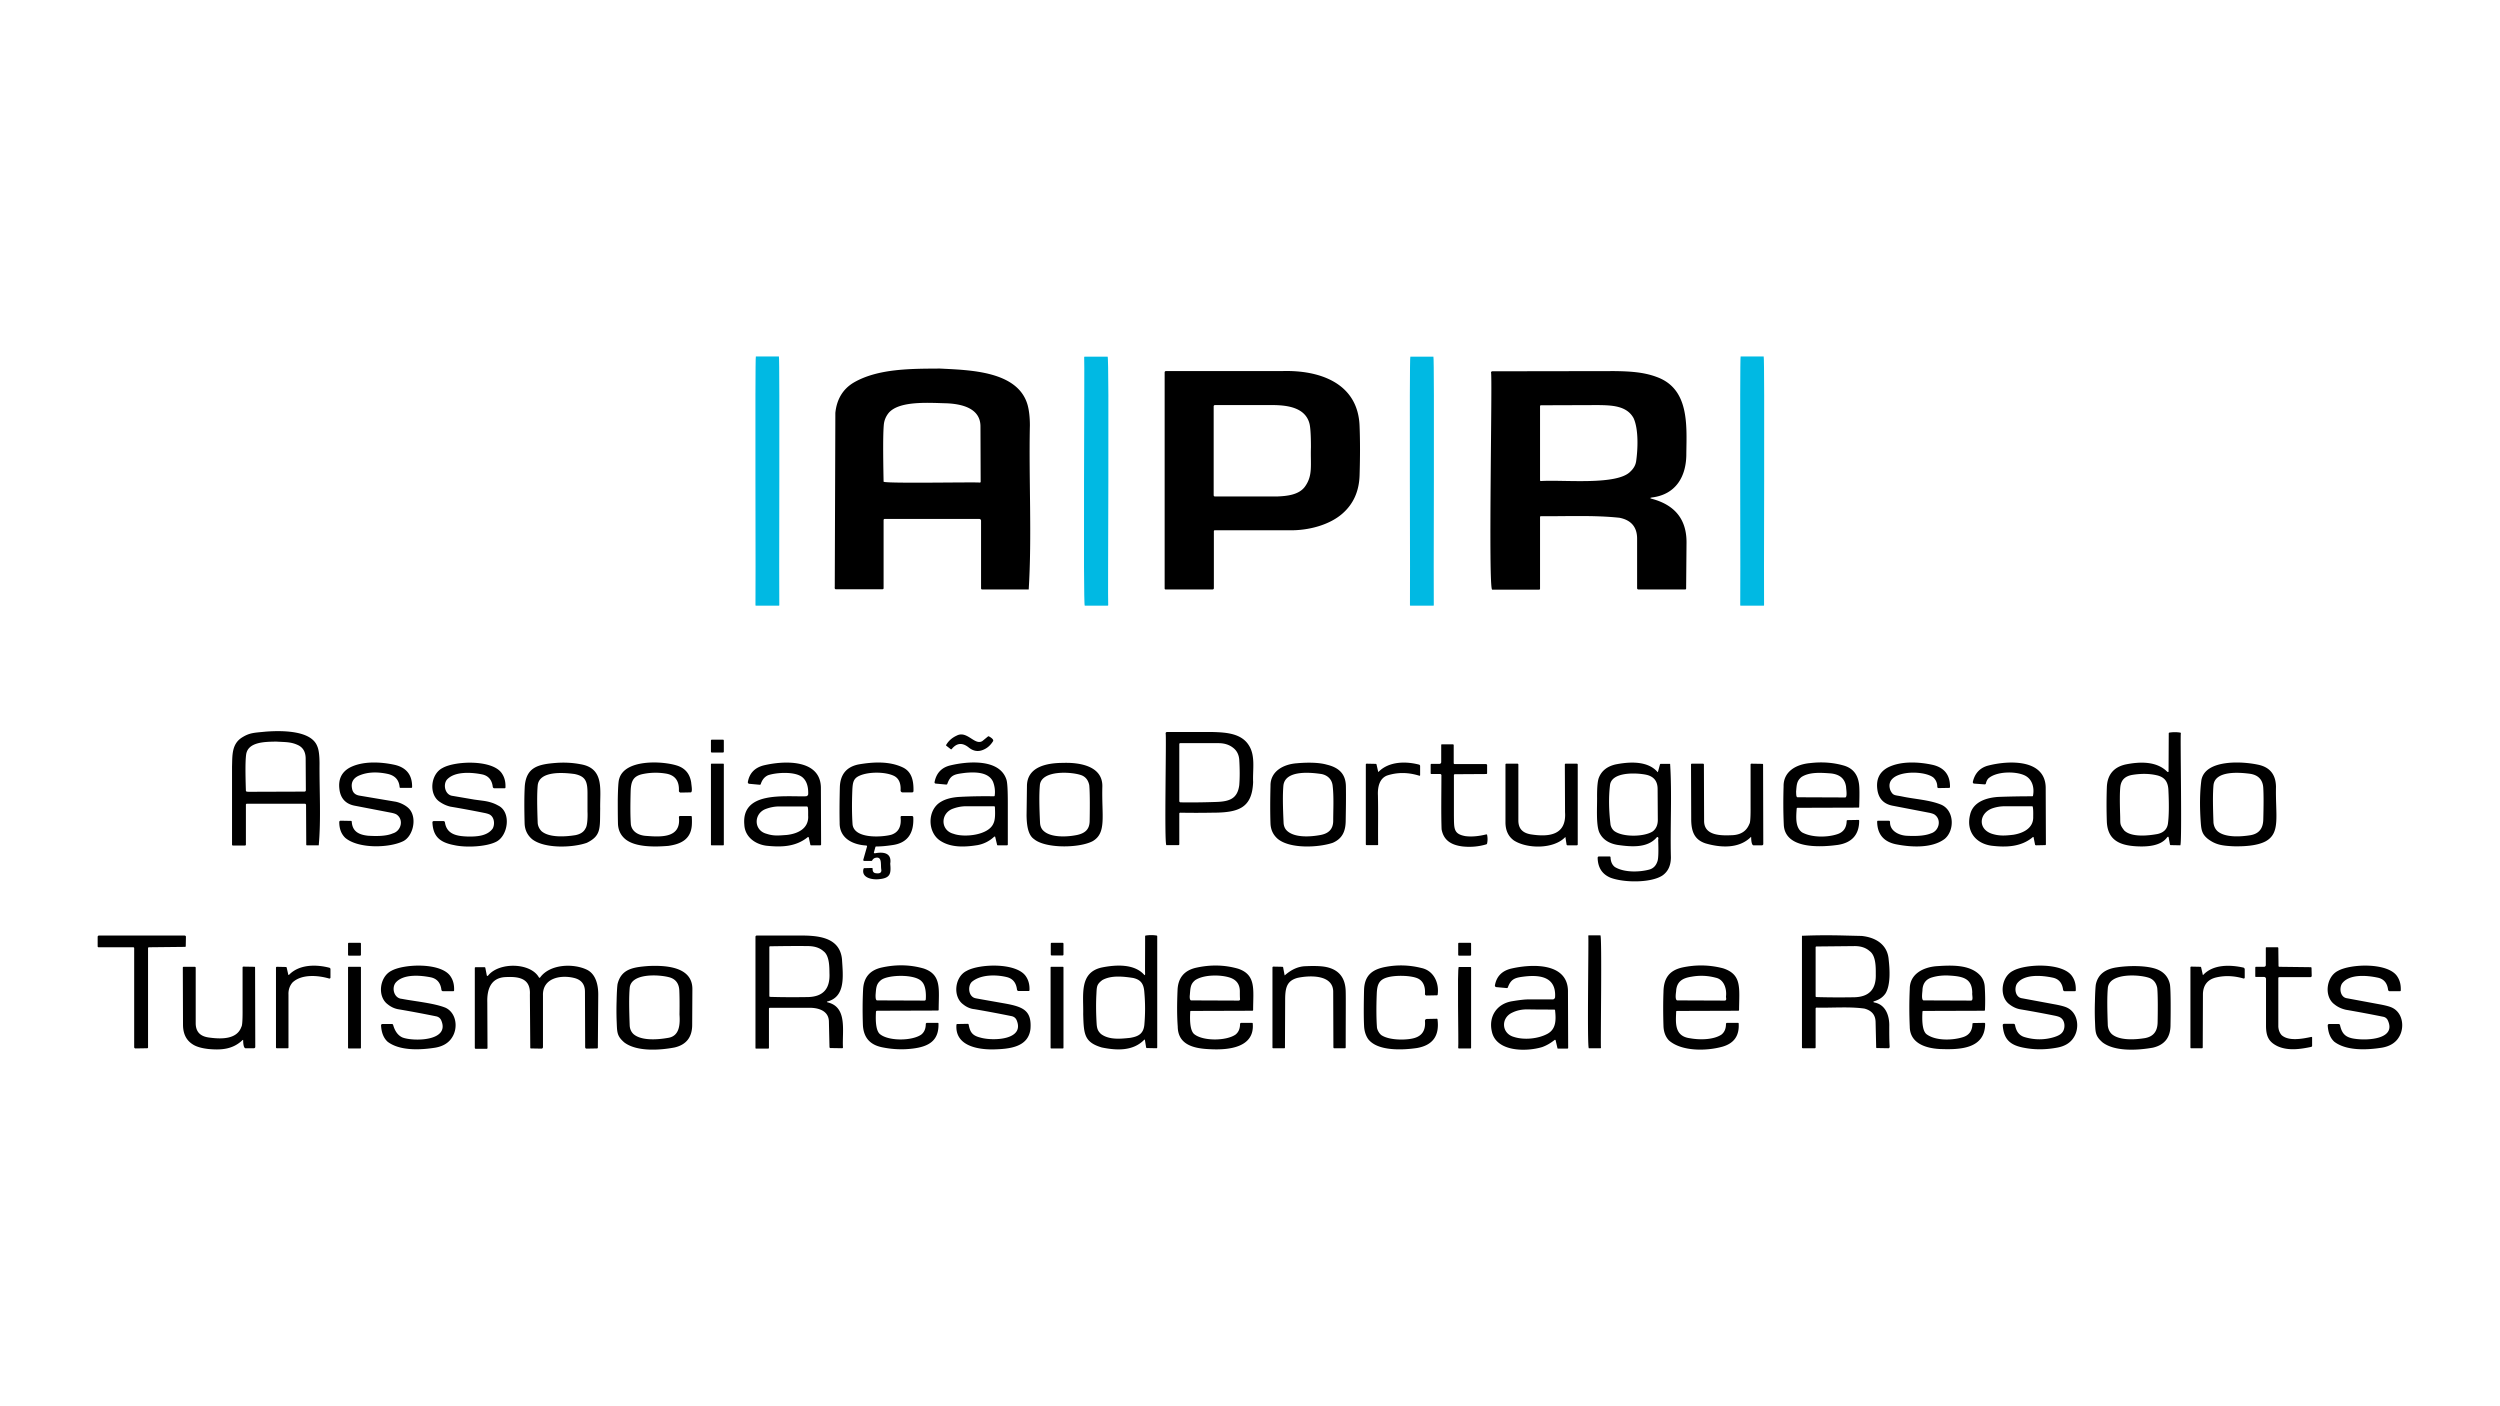
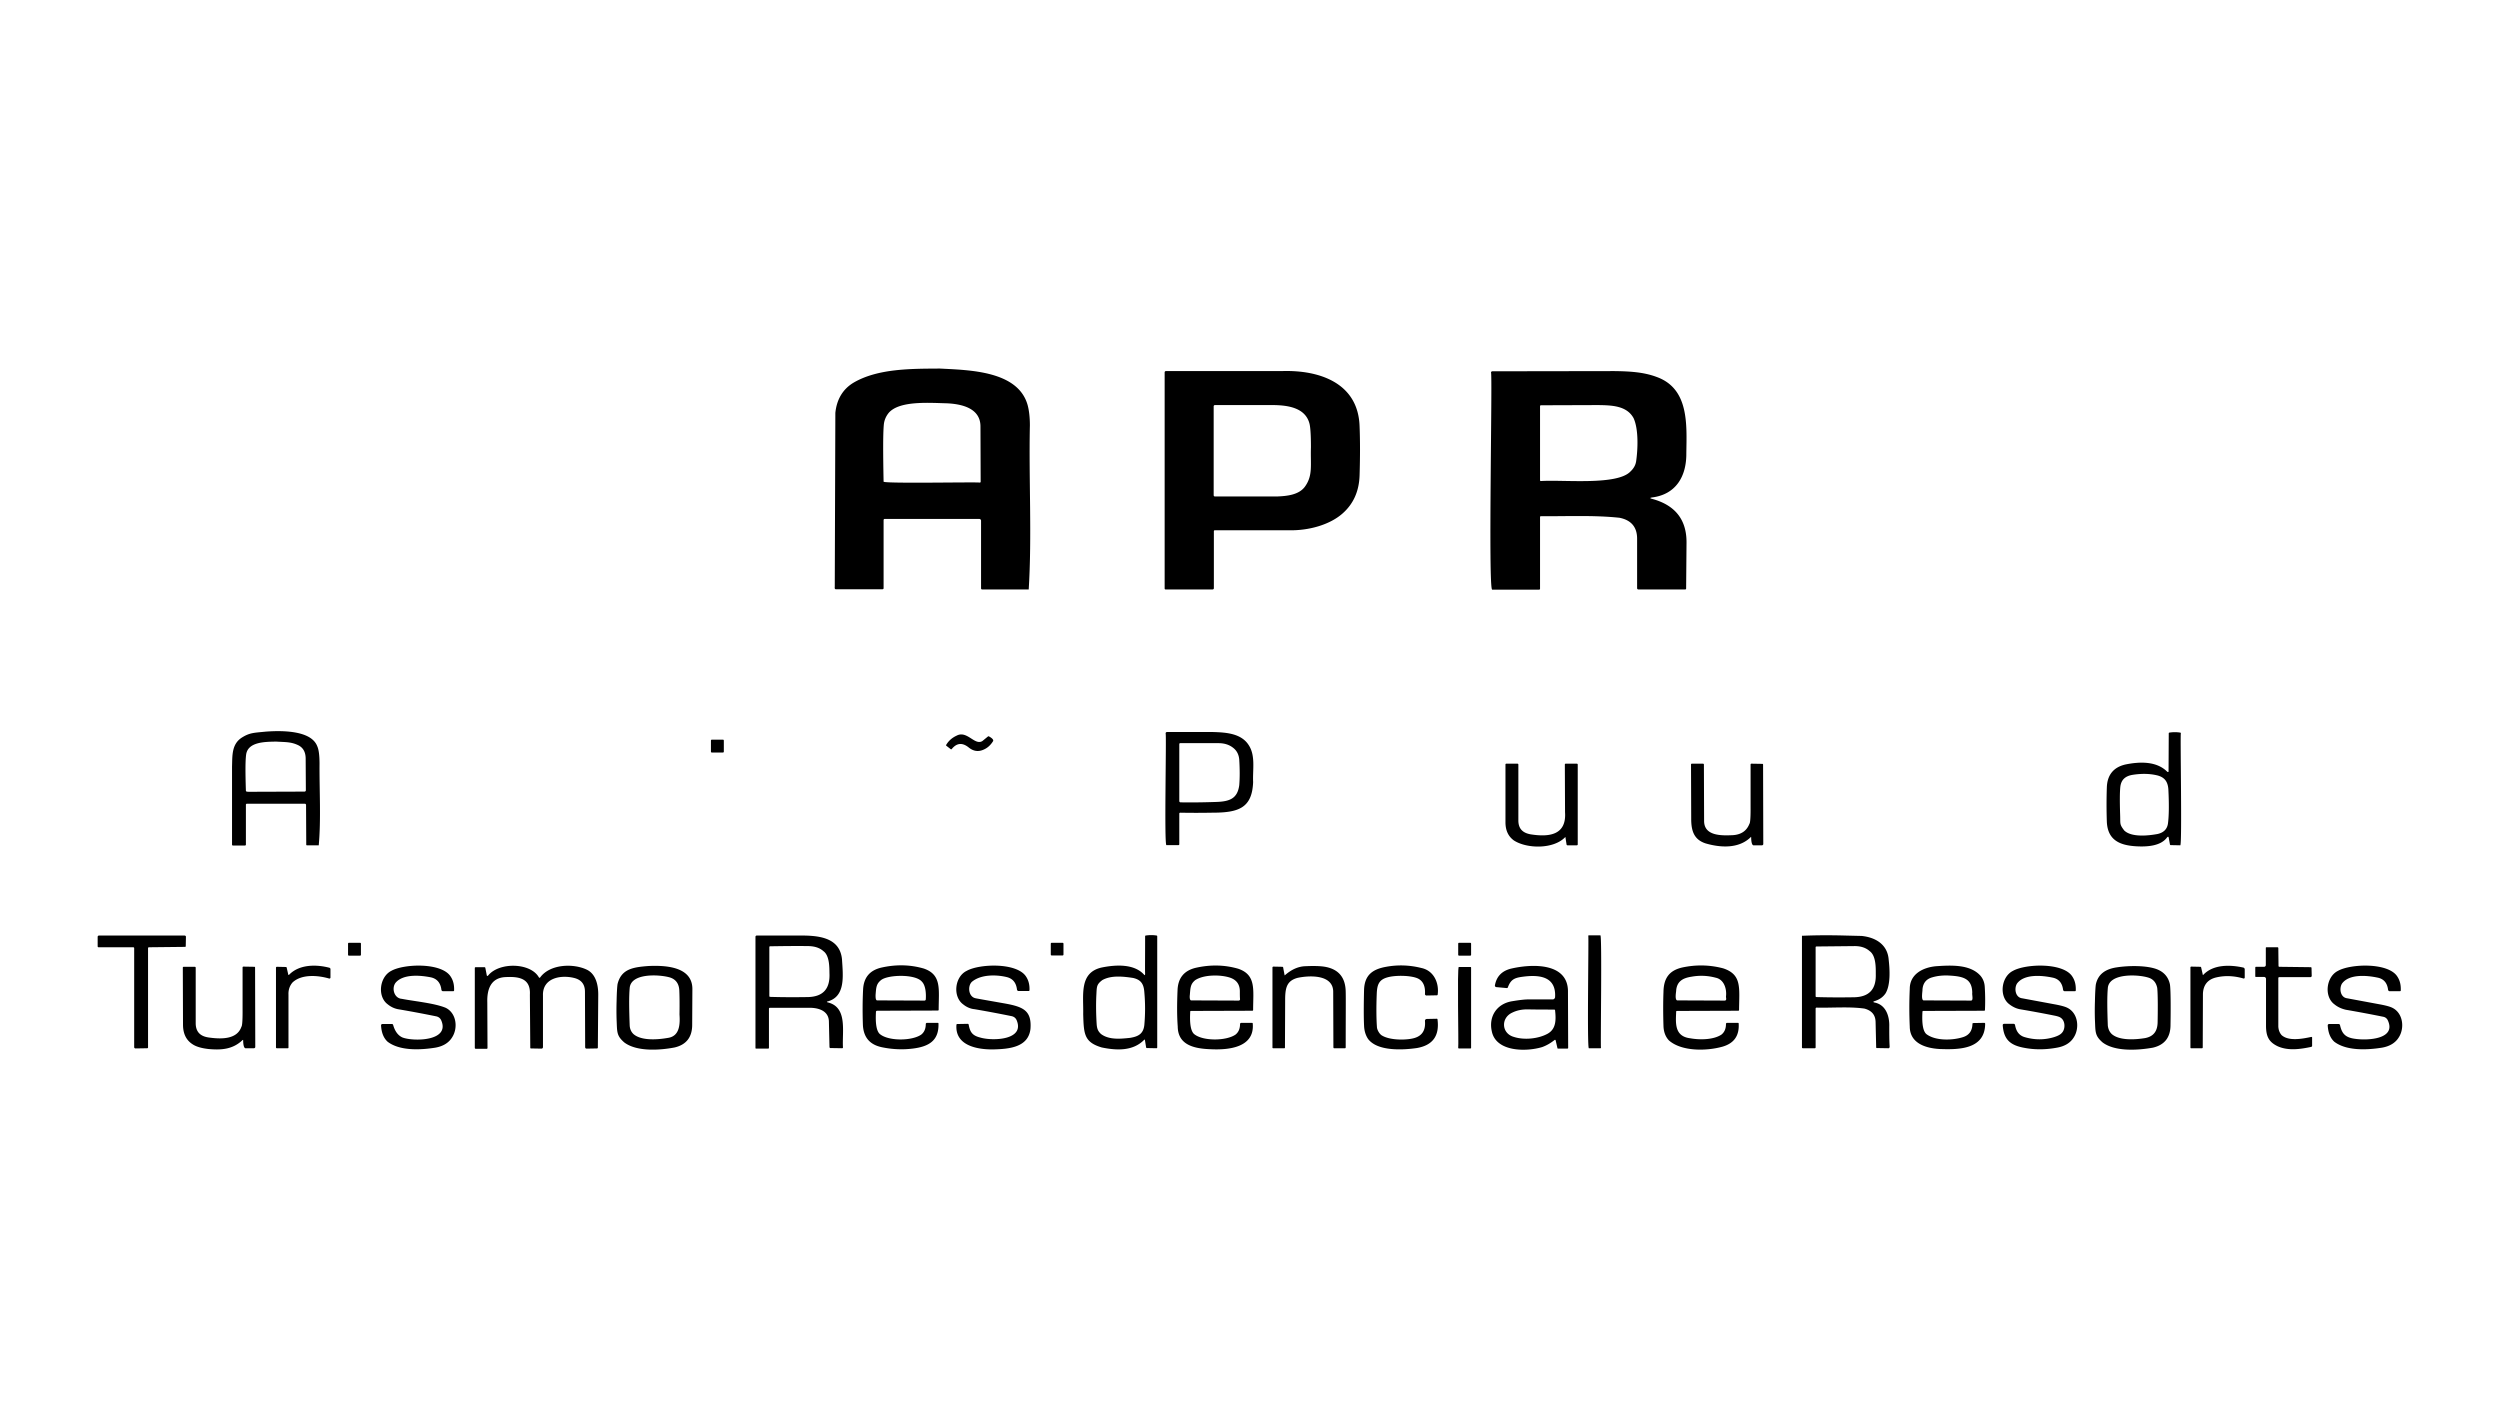
<svg xmlns="http://www.w3.org/2000/svg" xmlns:xlink="http://www.w3.org/1999/xlink" width="1280" height="720" viewBox="0 0 1280 720">
-   <path fill="#00b9e3" d="M399 309.9c0 .1-.1.2-.2.2H387c-.1 0-.2-.1-.2-.2.2-.2-.3-127.4.2-127.4h11.8c.5.1 0 127.2.2 127.4zm168.4-.1c0 .2-.1.3-.3.3h-11.7c-.9.1 0-126.9-.3-127.2 0-.2.1-.3.3-.3h11.7c.9-.1 0 126.9.3 127.2zm166.7.1c0 .1-.1.2-.2.2h-11.8c-.1 0-.2-.1-.2-.2.2-.2-.4-127.4.2-127.3h11.8c.6-.1 0 127.1.2 127.3zm169.1 0c0 .1-.1.2-.2.2h-11.8c-.1 0-.2-.1-.2-.2.2-.2-.3-127.4.2-127.4H903c.6.1 0 127.2.2 127.4z" />
  <path d="M481.2 188.7c15.1.8 40.2 1.1 45 18.9.7 2.7 1.1 6.1 1.1 10.2-.6 27.5 1.1 56.6-.6 84h-23.9c-.3 0-.5-.3-.5-.6v-34.6c0-.5-.4-.9-.9-.9h-48.5c-.3 0-.5.3-.5.6v34.9c0 .3-.3.5-.6.5h-23.9c-.7-.1-.5-.9-.5-1.4l.3-88.9c.7-6.9 3.8-12.1 9.2-15.4 12.5-7.4 29.8-7.2 44.3-7.3zm-26.1 22.6c-1.5 1.8-2.4 3.9-2.6 6.3-.4 4.5-.4 14.1-.1 29 0 1.1 48.8.1 49.2.5a.47.47 0 0 0 .5-.5l-.1-28.1c.1-9.3-9.1-11.6-17-12-8.9-.2-24.3-1.5-29.9 4.8zM621.5 272v29.2a.65.65 0 0 1-.6.6h-24.1a.47.47 0 0 1-.5-.5V190.6a.65.65 0 0 1 .6-.6h59.2c19.3-.7 39.2 6 40 28.1.3 7.4.3 15.9 0 25.5-.3 7.9-3.1 14.3-8.6 19.2-6.7 6-17.5 8.8-26.8 8.7h-38.8c-.2 0-.4.2-.4.5zm46.6-22.8c4.2-5.8 2.8-11.1 3.1-20.2 0-6.5-.3-10.6-.8-12.3-2.2-8-11.1-9.2-18.3-9.3H622a.65.65 0 0 0-.6.6v45.6a.65.65 0 0 0 .6.6h31.8c5.1-.2 11.2-.8 14.3-5zm177.7 5.5c-1.1.2-1.1.4 0 .7 11.9 3.2 17.8 10.7 17.7 22.5l-.2 23.4a.47.47 0 0 1-.5.5h-24a.65.65 0 0 1-.6-.6v-25.4c0-5.9-3-9.5-9-10.7-13-1.4-27.3-.7-40.3-.8-.2 0-.4.2-.4.4v36.7a.47.47 0 0 1-.5.5h-24c-2.1-.1.2-110.3-.6-111.1a.68.68 0 0 1 .7-.7l62.4-.1c7.3.1 14.8.4 21.7 3 16.7 6 15.4 24.5 15.2 39.1.1 11.9-5.4 21.1-17.6 22.6zm-11-13.3c1.7-1.6 2.6-3.3 2.9-5.2.9-6.2 1.3-16.4-1.3-22.1-3.5-6.4-11.1-6.6-18.2-6.7l-29.2.1a.47.47 0 0 0-.5.5v37.9c0 .2.2.4.4.4 11.2-.8 39 2.4 45.9-4.9zM156.7 412.1a.65.65 0 0 0-.6-.6h-29.7c-.2 0-.5.2-.5.5v20.4a.47.47 0 0 1-.5.5h-6.2c-.2 0-.4-.2-.4-.5v-39.9c.2-5.5-.3-11.5 5.1-14.9 4-2.5 6.2-2.4 12.1-3 7.9-.6 23.2-.8 26.4 7.4.8 1.7 1.2 4.7 1.2 9.1-.1 13.8.8 28.3-.4 41.7h-6.1c-.2 0-.3-.2-.3-.4l-.1-20.3zm-29.5-6.7 28.7-.1a.68.68 0 0 0 .7-.7l-.1-16.5c-.1-3-1.2-5.1-3.5-6.4-3.8-1.9-6.5-1.7-11.6-2-5.8.1-14.6.1-15.4 6.8-.4 3.1-.4 9.2-.1 18.4.2.6.9.4 1.3.5zm512.2-23.8c3.5 5.4 1.9 12.6 2.2 18.8-.5 13.6-7.8 15.7-21.1 15.7a437.4 437.4 0 0 1-16.2 0 .47.47 0 0 0-.5.5v15.7c0 .2-.2.4-.4.4h-6.2c-1.2-.1.1-56.7-.4-57.2a.68.68 0 0 1 .7-.7h23.7c6.6.2 14.4.7 18.2 6.8zm-8 1.3c-2-1.6-4.5-2.4-7.5-2.4h-19.6a.47.47 0 0 0-.5.5v29.2a.65.65 0 0 0 .6.6c6.2.1 12.3 0 18.2-.2 7.1-.2 11-1.8 11.9-8.6.3-3.7.3-8 0-13-.2-2.7-1.3-4.7-3.1-6.1zm478.9 12 .1-19.4c0-.2.1-.4.3-.4 1.9-.3 3.8-.3 5.6 0 .2 0 .3.2.3.4-.4.4.7 57.3-.3 57.3l-4.9-.1c-.2 0-.4-.2-.4-.4l-.6-3.3c-.1-.7-.4-.8-.9-.2-3.3 4.5-10.5 4.8-15.8 4.5-8.6-.5-14.6-3.3-15-12.6-.2-5.8-.2-11.7 0-17.5.2-6.4 3.4-10.4 9.6-11.8 7.4-1.5 15.9-1.7 21.3 3.7.5.3.7.2.7-.2zm-22.7 30.3c3.7 3.6 12.3 2.7 17.1 1.8 3.1-.7 4.9-2.5 5.3-5.4.5-3.8.6-9.6.2-17.5-.3-4-2-6.3-6.1-7.2-3.6-.8-7.6-.9-12.1-.2-3.9.6-6 2.6-6.4 6.2-.3 2.9-.3 7.6-.1 14 .2 5.1-.4 5 2.1 8.3zm-603.1-43.4c-.1-.1-.2-.3 0-.5 1.3-2.2 3.2-3.7 5.4-4.7 5.3-2.7 9.2 5.3 13.1 2.8l2.8-2.3c.2-.1.4-.2.5-.1.7.4 2.5 1.4 2.2 2.4-1.3 2.1-2.9 3.6-5.1 4.5-2.6 1.1-5 .7-7.3-1.1-3.3-2.7-6.2-2.5-8.8.7-.2.2-.4.2-.5.1l-2.3-1.8z" />
  <use xlink:href="#a" />
-   <path d="M737.3 396.3h-4.4c-.2 0-.4-.2-.4-.3v-4.5c0-.2.2-.4.3-.4h4.2c.5 0 .9-.4.9-.9v-8.8c0-.2.2-.3.3-.3h5.7c.2 0 .4.2.4.4v9.2a.47.47 0 0 0 .5.5h15.9c.4 0 .8.3.7.7v4c0 .2-.2.4-.4.4l-16.1.1a.47.47 0 0 0-.5.5v20.6c.1 6.7-.3 9.5 5.9 10.6 3.1.4 6.7.1 10.7-.9.2 0 .4.1.4.3.3 1.4.3 2.9 0 4.3 0 .2-.2.4-.4.5-4 1.2-8 1.5-12 1.1-6-.7-9.9-3.2-10.9-8.8-.3-7.4-.1-19.1-.1-27.2.1-.8-.2-1.1-.7-1.1zM203 417c-.7-.4-1.5-.6-2.3-.8l-19.2-3.7c-4.5-.9-7.1-3.7-7.7-8.3-.7-5.2 1.1-8.9 5.3-11.2 6.5-3.4 15.7-3 23-1.4 6 1.4 9 5.2 8.9 11.4 0 .2-.2.4-.4.4H205c-.2 0-.4-.2-.4-.4-.3-3.7-2.4-6-6.3-6.8-5.3-1.1-10-.9-14 .7-3.4 1.3-4.8 3.7-4 7.1.4 2 1.8 3.1 4 3.4l17.8 3c2.7.4 6.2 2.1 7.8 4.2 3.7 4.8 1.4 13.9-3.7 16.2-7.2 3.4-22.7 3.8-29.4-1.8-2-1.9-3.1-4.6-3.1-8.1a.68.68 0 0 1 .7-.7l5.3.1c.2 0 .4.2.4.4.3 5 3.6 6.7 8.4 7.2 3.5.2 9 .4 12.6-1.2 4.3-1.2 5.8-7.1 1.9-9.7zm21.8-6.7c-5.4-4-4.2-14.1 1.8-17.1 6.5-3.7 26-4.4 30.5 3 1.3 2 1.8 4.3 1.7 7 0 .2-.2.4-.4.4h-5.3c-.4 0-.7-.3-.8-.7-.4-3.5-2.2-5.7-5.4-6.4-5.4-1.1-14-1.7-18 2.6-2.2 2.5-1.1 8 2.9 8.4l11.1 1.9 4.5.6c3 .4 5.5 1.2 7.6 2.4 7 3.3 5.2 15.8-1.2 18.7-4.9 2.4-15.1 3-21.3 1.6-7.3-1.4-10.8-4.4-11.1-11.7a.65.65 0 0 1 .6-.6h5.1c.3 0 .6.2.7.6.9 6.4 6.5 7.1 11.5 7.3 4.7.1 10.1-.2 12.9-4 1.2-2 1-5.5-1.1-7-.5-.4-1.4-.7-2.7-1a555.56 555.56 0 0 0-17.8-3.3c-2.1-.5-4-1.4-5.8-2.7zm47.7 19.4c-2.5-2.1-3.8-4.8-3.9-8.2-.2-7.9-.2-14.3.1-19.2.9-9.5 6.8-11 16.1-11.7 4.2-.3 8.4-.1 12.5.7 12.3 2.1 9.8 13.2 10 22.7-.2 9.9.7 13.8-6.8 17.5-6.9 2.5-21.5 3.2-28-1.8zm4.8-4.1c4 3.4 12.3 2.8 17.3 2 2.5-.5 4.3-1.6 5.2-3.5 1.1-1.5 1.1-7 1-8.5v-9.2c0-6.1-.8-8.9-6.6-10.1-5.9-.8-18.2-1.7-18.9 5.9-.4 4.5-.3 10.8 0 19.1.1 1.6.8 3.1 2 4.3zm42.7 3.9c-2.3-2-3.5-4.6-3.6-7.8-.1-4.1-.1-8.1-.1-12.2.1-5.9.3-9.4.7-10.6 2.7-10.3 22-9.3 29.4-7 4.3 1.3 6.8 4.2 7.5 8.8.1 1.4.8 4.8-.2 5l-5.2.1c-.5 0-1-.5-.9-1 .2-5-2-7.9-6.5-8.7-4.2-.7-8.3-.6-12.4.3-4.5 1.1-5.6 3.6-5.8 8.5-.2 7.3-.2 13 .1 17.2.5 3.6 3.8 5.7 8.1 5.9 7.7.6 17.7 1 16.5-9.6 0-.3.2-.6.6-.6h5.6c.2 0 .4.2.4.4.1 1.7.1 3.2 0 4.5-.6 7-5.5 9.5-12.1 10.4-6.2.5-16.9.9-22.1-3.6zm93.6-.9c-6.3 5.1-13.8 5.2-21.3 4.4-5.8-.8-10.9-4.6-11.2-10.7-1.6-17.3 20.4-14.3 31.4-14.6.7 0 1.3-.5 1.3-1.2.1-3.8-.8-6.6-2.8-8.4-3.7-3.3-13.5-2.6-17.7-1.2-1.8.8-3.1 2.3-3.8 4.6a.55.55 0 0 1-.5.3l-5.4-.5c-.4 0-.8-.5-.7-.9.8-4.5 3.5-7.3 8-8.5 10.8-2.6 29.7-3.3 29.4 12l.1 28.5c0 .2-.2.4-.4.4h-4.7c-.2 0-.4-.1-.4-.3l-.8-3.7c-.2-.3-.4-.3-.5-.2zm-21.1-1.7c3.6 1.2 6.1.9 10.3.6 5.6-.6 11.1-3.2 11-9.4-.1-.7.1-3.4-.2-4.7 0-.3-.3-.5-.6-.5h-14c-2.5 0-4.9.5-7.2 1.4-6 2.5-5.9 10.9.7 12.6zm55.4 10c5.1-1 8.7.2 7.9 5.3.4 4.8.3 7.3-5.4 7.9-3.5.5-9.5-.5-8.3-5.2.1-.2.2-.4.4-.4l3.9-.1c.2 0 .4.2.4.4-.1 1.4.5 2.2 1.7 2.3 2.1.3 3-.4 2.7-2-.4-2.6.6-7-3.3-5.8-.5.2-1 .6-1.3 1.2a.55.55 0 0 1-.5.3h-3.6c-.3 0-.6-.3-.5-.6l1.9-6.7c.1-.3-.1-.6-.4-.6-6.9-.4-13.7-3.7-13.6-11.6-.1-4.3-.1-10.3.1-18.2.2-6.5 3.3-10.4 9.5-11.7 7.5-1.3 15.9-1.8 22.9 1.6 4.6 2.3 5.4 7.1 5.3 12a.68.68 0 0 1-.7.7h-4.9c-.6 0-1-.5-1-1 .2-3.5-.8-6-3.1-7.3-4.3-2.3-13.2-2.4-18-.2-3.1 1.4-3.4 3.5-3.6 7.2-.3 7.4-.2 13.2.1 17.5.6 7.7 14.9 6.8 19.8 5.5 3.7-1.2 5.3-4.2 4.8-9 0-.3.2-.6.5-.6h5.3a.68.68 0 0 1 .7.7c.4 8.4-3.2 13.2-10.8 14.2-3.3.5-6 .7-8.1.7-.2 0-.5.1-.5.3l-.8 2.9c.1.1.3.3.5.3zm61.7-8.2c-.1-.5-.3-.5-.7-.2a16.77 16.77 0 0 1-8.4 4.2c-6.2 1-13.2 1.4-18.7-2-7.1-4.2-7.2-16.1 0-20.2 2.5-1.5 5.8-2.3 9.7-2.5 5.7-.3 11.5-.4 17.4-.3.2 0 .4-.2.4-.4a14.27 14.27 0 0 0-.9-7.1c-2.3-4.9-8.9-5-14.2-4.5-5.4.7-7.5.9-9.2 5.7a.55.55 0 0 1-.5.3l-5.4-.5c-.4 0-.7-.4-.6-.8.9-4.5 3.5-7.4 8-8.5 9.1-2.2 25.4-3.5 28.8 7.3.5 1.5.7 5.6.7 12.2v21c0 .2-.2.4-.4.4h-4.7c-.2 0-.4-.1-.4-.3l-.9-3.8zm-21.4-1.8c5.4 2 17.8.8 20.4-5.2 1.1-2.2.9-5.6.8-8.4a.47.47 0 0 0-.5-.5h-14.2c-2.5 0-4.9.5-7.2 1.4-6.1 2.6-5.9 11 .7 12.7zm41.2 2.7c-3.5-2.4-3.7-8.5-3.8-12l.2-15.2c.1-9.8 10.1-11.8 18.5-11.8 8.5-.3 20.4 1.6 20.1 12.2-.4 15 2.3 23.7-5 27.9-6.9 3.6-24.2 3.8-30-1.1zm4.9-4.2c3.7 3.5 11.9 3.2 17.2 2.1 4.1-.9 6.3-2.9 6.4-7 .1-5 .2-14.3-.2-18.5-.5-2.4-1.7-4.1-3.8-5-4.8-1.9-21-3-21.5 5.2-.4 4.5-.3 10.8.1 19.1.1 1.7.7 3.1 1.8 4.1zm119.9 4.1c-2.3-2-3.5-4.5-3.7-7.6-.2-5.4-.2-11.9 0-19.6-.1-7.4 6.6-11 13.4-11.5 4.3-.4 10.9-.6 15.4.7 6.3 1.5 9.7 4.8 9.8 11.1.1 5.8 0 11.6-.1 17.4 0 5.7-1.8 9.4-6.6 11.5-6.9 2.4-21.8 3.3-28.2-2zm4.8-4.1c3.9 3.6 11.9 3.1 17.2 2.1 4.1-.8 6.3-3 6.4-7 0-5.9.4-12.6-.3-18.3-.4-3.3-2.7-5.3-5.7-5.9-5.4-.8-18.6-2.2-19.5 5.9-.4 4.5-.3 10.8.1 19.1.1 1.7.7 3.1 1.8 4.1zm46.9-30.3c5.3-5.3 13.9-5.4 20.7-3.6.3.1.5.4.5.7v4.7c0 .1-.1.3-.3.3-5.7-1.8-11.3-1.9-16.7-.1-3.7 1.5-4.8 5.6-4.6 10.1.2 9.1 0 16.3.1 25.2 0 .2-.2.3-.3.3h-5.6c-.2 0-.4-.2-.4-.4v-40.9c0-.2.2-.4.4-.4l4.7.1c.2 0 .4.2.4.4l.8 3.5c.1.3.2.3.3.1zm142.3 33.7c-4.8 5.5-13 4.8-20 3.8-4.7-.8-7.8-3-9.4-6.5-1.7-4.1-1-13.1-1.1-18.4 0-4.9.3-8.1 1-9.7 1.4-3.4 4.2-5.6 8.4-6.6 7-1.4 16.4-2 21.5 3.8.2.2.3.2.3-.1l1-3.7c.1-.2.2-.3.4-.3h4.8c1 15.6 0 32.2.4 47.8 0 4.3-1.5 7.4-4.4 9.4-5.9 3.8-19.6 3.7-26.5 1.1-4.3-1.8-6.5-5.2-6.6-10.2a.68.68 0 0 1 .7-.7h5.4a.47.47 0 0 1 .5.5c.1 2.2.8 3.8 2.2 4.9 4.7 2.9 12.6 2.7 17.7 1.3 2.1-.6 3.5-2.1 4.2-4.5.4-1.4.5-4.9.3-10.5 0-.1 0-.4.1-.9s-.6-1.1-.9-.5zm-21.8-3.4c4.4 3.4 15.7 3.1 19.9.2 1.6-1.3 2.5-3.2 2.5-5.8l-.1-15.8c0-4-1.9-6.4-5.7-7.3-5.1-1.1-18.1-1.7-18.7 5.5-.7 5.9-.6 12.6.3 20.1.3 1.3.9 2.3 1.8 3.1zm93.5-11.4c-.3 4.3-.8 9.7 2.8 12.2 5 2.7 12.9 2.6 18 .9 3.1-1 4.7-3.2 4.8-6.8 0-.2.2-.4.4-.4l5.7-.1c.2 0 .3.2.3.4 0 7.1-3.7 11.3-11 12.4-9.5 1.3-27.1 2-27.6-10.4-.3-6.5-.3-13.1-.1-19.6-.1-7.8 6.7-11.3 13.6-11.9 6-.7 11.7-.3 17 1.2 4.7 1.3 7.3 4.4 8 9.4.3 2 .3 6 .1 11.9 0 .2-.2.3-.3.3l-31.3.1c-.2 0-.4.2-.4.4zm.4-5.8 24.4.1c1.3 0 .5-4.4.5-5.4-.6-4.4-3.4-6.4-7.7-6.9-5.3-.4-11-.8-15.1 1.8-2.5 2-2.5 4-2.8 7.6.1.7-.1 2.7.7 2.8zm70.1 8.8c-.7-.4-1.5-.6-2.3-.8l-19.2-3.7c-4.5-.9-7.1-3.7-7.7-8.3-.7-5.2 1.1-8.9 5.3-11.2 6.5-3.4 15.7-3 23-1.4 6 1.4 9 5.2 8.9 11.4 0 .2-.2.4-.4.4l-5.5.1a.65.65 0 0 1-.6-.6c0-2-.7-3.5-1.9-4.7-5-4.3-26-4-22.1 6.5 1.4 2.8 2.1 2.3 6 3.1 6.5 1.4 13.9 1.7 20 4.2 6.7 2.9 7 13.1 1.8 17.5-6.6 5-17.5 4.3-25.3 2.7-6.1-1.4-9.2-5.2-9.3-11.5a.47.47 0 0 1 .5-.5h5.5a.65.65 0 0 1 .6.6c-.2 4.5 4.3 6.8 8.3 7.1 3.5.2 9 .3 12.6-1.2 4.2-1.2 5.7-7.1 1.8-9.7zm46-20.1c-4.7-2.1-14.3-2-18.4 1.7-.6.7-1 1.5-1.2 2.5-.1.3-.4.6-.7.5l-5.4-.4c-.4 0-.7-.5-.6-.9 1-4.3 3.5-7 7.4-8.2 10.8-2.9 30.2-3.7 29.9 11.8l.1 28.4c0 .2-.2.4-.3.4l-4.7.1c-.3 0-.6-.2-.6-.6l-.7-3.5c0-.2-.3-.2-.4-.1-6 5.1-13.8 5.3-21.2 4.4-8.3-1.2-13-7.6-10.9-15.9 1.5-6.6 8.5-8.8 14.9-9.1a476.28 476.28 0 0 1 16.9-.3c.2 0 .4-.1.4-.3.8-4.2-.4-8.7-4.5-10.5zm-16.8 29.9c3.8 1.3 7 1.1 11.2.6 5.1-.8 10.4-3.4 10.2-9.2 0-.7.1-3.6-.2-5 0-.2-.2-.4-.4-.4h-13.8c-2.4 0-4.6.4-6.6 1.1-6.7 2.5-7.4 10.4-.4 12.9zm110.8 2.7c-2.8-2.3-3.3-4.2-3.6-8.2-.6-8.4-.5-15.6.3-21.8 1.9-10.9 21.5-9.8 29.8-7.8 5.5 1.4 8.3 5.1 8.4 11.1-.3 15 2.4 23.6-5.2 27.9-4.6 2.5-11.7 2.7-16.6 2.6-5.7-.3-9-.7-13.1-3.8zm5-3.9c4 3.4 12.1 2.8 17 2 4.2-.8 6.3-3.4 6.4-8 .2-7.4.2-12.8 0-16.1-.2-4.1-2.4-6.6-6.6-7.3-5.9-.8-18.2-1.7-18.9 5.9-.4 4.5-.3 10.9 0 19.1.2 1.7.8 3.2 2.1 4.4z" />
  <use xlink:href="#b" />
  <path d="M801.4 428.6c-6 6.3-19.7 6-26.3 1.7-2.9-2.1-4.3-5.2-4.3-9.3v-29.6c0-.2.2-.4.4-.4h5.7a.47.47 0 0 1 .5.5v28.8c.1 4.1 2.3 6.2 6.4 6.9 9 1.4 18.3.6 17.5-11.3l-.1-24.5c0-.2.2-.4.4-.4h5.7a.47.47 0 0 1 .5.5v40.8a.47.47 0 0 1-.5.5h-4.7a.55.55 0 0 1-.5-.3l-.6-3.8c.1-.2 0-.2-.1-.1zm95 0c-6.2 6.1-15.7 5.4-23.2 3.2-5.7-1.9-7.2-6.1-7.3-12l-.1-28.4c0-.2.2-.4.4-.4h5.7a.47.47 0 0 1 .5.5l.1 28.8c0 7.7 8.7 7.6 14.8 7.3 4.2-.3 7-2.2 8.4-5.8.7-.7.6-8.1.6-9.1v-21.3c0-.2.2-.4.4-.4l5.7.1c.2 0 .3.2.3.4l.1 40.6a.68.68 0 0 1-.7.7h-4.4c-1-.3-1.1-3.1-1.1-4.1 0-.2-.1-.3-.2-.1zM76.3 485a.47.47 0 0 0-.5.5v50.8c0 .2-.2.4-.4.4l-6 .1a.68.68 0 0 1-.7-.7v-50.6a.47.47 0 0 0-.5-.5H50.5a.47.47 0 0 1-.5-.5v-4.8a.68.68 0 0 1 .7-.7h43.8c.4 0 .7.3.7.6l-.1 4.9c0 .2-.2.3-.4.3l-18.4.2zm347.4 28.2c10.4 2.4 7.4 14.9 7.9 23.1 0 .2-.2.4-.4.4l-6.1-.1c-.2 0-.3-.2-.4-.4l-.3-13c0-5.7-5.4-7.4-10.7-7.2h-19.5a.47.47 0 0 0-.5.5v20c0 .2-.2.4-.4.4h-6.2c-.2 0-.3-.2-.3-.4v-56.9a.65.65 0 0 1 .6-.6h21.2c9.7-.1 21.3.5 22.5 12.1.5 8.4 2 19.3-7.6 21.7-.2 0-.1.3.2.4zm-2.1-26.2c-1.9-1.7-4.4-2.5-7.5-2.6-6.6-.1-13.2 0-19.8.1-.2 0-.4.2-.4.3V510c0 .2.2.4.4.4 6.5.2 13 .2 19.4.1 7.6-.2 11.2-4.1 11-11.7-.1-3 .2-9.4-3.1-11.8zM586 499.3c.2-.1.3-.3.3-.7-.1-2.3 0-8.7 0-19.2 0-.2.1-.4.3-.4 1.9-.3 3.8-.3 5.6 0 .2 0 .3.2.3.4v56.9c0 .2-.2.4-.4.4l-4.9-.1c-.2 0-.4-.2-.4-.4l-.6-3.7c0-.3-.2-.3-.4-.1-5.7 5.8-14 5.5-21.7 3.9-9.1-2.7-9.2-7-9.5-17 .2-10-2.1-21.2 9.3-23.9 7.3-1.5 17-2.1 22.1 3.9zm-22.3 30.1c4.1 3.1 10 2.5 14.8 2 4.5-.7 6.9-2.2 7.4-6.6.5-5.6.5-11.2 0-16.8-.3-4.3-1.8-6.4-5.8-7.3-5.3-.8-11.2-1.4-15.7 1.1-3.2 2.4-2.8 3.5-3.1 8.3-.2 4.8-.1 9.6.2 14.4.2 2.3.7 3.5 2.2 4.9zm256 7c0 .2-.1.3-.3.3h-5.9c-1 .1 0-57.2-.3-57.5 0-.2.1-.3.3-.3h5.9c.9-.1 0 57.2.3 57.5zm140.1-23.1c5.6 1.1 7.7 6.7 7.5 12.4 0 3.5 0 6.9.2 10.2 0 .5-.3.9-.8.8l-5.8-.1c-.2 0-.3-.2-.3-.4l-.3-13c-.1-3.6-2-5.8-5.7-6.8-7.7-1.1-16.6-.3-24.5-.5a.47.47 0 0 0-.5.5v19.9c0 .2-.2.4-.4.4H923c-.5-.1-.3-.4-.4-.4v-56.9c0-.3.3-.4.6-.3 7.2-.3 14.2-.3 21.6-.1l8.3.2c7.1.7 13.3 4.3 13.9 12.1.6 5.3 1 13-1.6 17.3-1.3 1.9-3.1 3.2-5.7 4-.8.3-.7.5.1.7zm-2.5-26.3c-1.9-1.7-4.4-2.6-7.7-2.6l-19.6.2c-.2 0-.4.2-.4.3v25.2c0 .2.2.4.4.4 6.5.2 13 .2 19.4.1 7.6-.2 11.2-4.1 11-11.7 0-3.2.2-9.5-3.1-11.9z" />
  <use xlink:href="#a" x="-185.8" y="104" />
  <path d="M544.5 488.8c0 .2-.2.4-.4.4h-5.7c-.2 0-.4-.2-.4-.4v-5.7c0-.2.2-.4.4-.4h5.7c.2 0 .4.2.4.4v5.7z" />
  <use xlink:href="#a" x="382.6" y="104" />
  <path d="M1168.2 530c3.6 3.2 10.5 1.9 15.2.9.2 0 .3.1.4.2v4.4c0 .2-.2.4-.4.5-5.7 1.2-11.8 2.1-17.2-.3-4.6-2.2-6-5.1-6-10.6v-23.9c0-.5-.4-1-1-1h-4.2c-.2 0-.3-.2-.3-.3v-4.5c0-.2.2-.4.3-.4h4.2c.5 0 .9-.4.9-.9v-8.8c0-.2.2-.3.3-.3h5.7c.2 0 .4.2.4.4l.1 9.2c0 .2.2.4.4.4l16.1.2c.2 0 .4.2.4.3l.1 4.1a.68.68 0 0 1-.7.7H1167a.47.47 0 0 0-.5.5v24.8c.1 1.8.7 3.3 1.7 4.4zM148 499.1c5.2-5.4 13.9-5.4 20.7-3.6.3.1.5.4.5.7v4.3c0 .4-.4.6-.7.5-5.9-1.7-14.1-2.3-18.7 2-1.4 1.6-2.2 3.7-2.1 6.2v27.2c0 .2-.2.3-.3.3h-5.7c-.2 0-.4-.2-.4-.4v-40.8a.47.47 0 0 1 .5-.5l4.6.1c.2 0 .4.2.4.4l.8 3.5c.1.2.2.3.4.1zm50.5 15.1c-5.4-4-4.2-14 1.8-17.1 6.5-3.7 26-4.4 30.5 3 1.3 2 1.8 4.3 1.7 7 0 .2-.2.4-.4.4h-5.3c-.4 0-.7-.3-.8-.7-.4-3.5-2.2-5.7-5.4-6.4-5.5-1.1-14.1-1.8-18 2.7-2.2 2.7-.9 8 3.1 8.3 6.7 1.3 16.7 2.2 22.5 4.6 5.5 2.7 6.4 10.3 3.3 15.1-1.7 2.8-4.6 4.6-8.6 5.3-8.1 1.3-18.3 1.6-24.4-3-2.1-1.9-3.2-4.7-3.4-8.4a.68.68 0 0 1 .7-.7h4.9c.3 0 .5.2.6.5.9 3.2 2.5 5.4 4.8 6.4 5.5 2.1 24.5 2 19.8-8.8-.5-1.1-1.3-1.7-2.4-2-6.4-1.3-12.7-2.5-19.2-3.6-2.1-.3-4.1-1.2-5.8-2.6zm77.4-13.8c.2.3.6.3.7 0 5.1-6.9 17.1-7.2 23.9-3.9 4.7 2.3 5.9 8.1 5.8 13.3l-.2 26.6c0 .2-.2.4-.4.4l-5.4.1c-.4 0-.7-.3-.7-.8l-.1-28.3c0-3.9-1.9-6.2-5.6-7.1-7-1.7-16.2.1-15.9 9v26.4c0 .4-.3.8-.7.8l-5.5-.1c-.2 0-.3-.2-.3-.4l-.2-27.1c.5-8.8-6.2-9.4-13-9-7.1.6-9 6.4-8.8 12.9l.1 23.4c0 .2-.2.4-.4.4h-5.6c-.2 0-.5-.2-.5-.5v-40.9c0-.2.2-.4.4-.4h4.5c.3 0 .5.2.5.4l.7 3.6c.1.6.3.6.7.3 5.6-7 21.7-6.7 26 .9zm43.7 33.3c-4-3.5-3.6-5.3-3.9-11.6-.1-3.2-.1-6.3 0-9.5.1-4.8.3-7.7.5-8.8 1.9-7.6 7.7-8.6 15.8-9.2 8.6-.4 22.6.2 22.5 11.9l-.1 18.2c0 6.3-3 10.2-9 11.6-7.8 1.5-19.5 2.2-25.8-2.6zm4.8-4.2c4.1 3.5 12.5 2.8 17.6 1.9 6.2-.9 6.2-7.4 5.9-12 .1-6.2 0-10.3-.1-12.4-.2-3.5-1.9-5.7-5-6.6-5.4-1.5-19.8-2.3-20.4 5.5-.4 4.5-.3 10.8 0 19.1.1 1.9.8 3.4 2 4.5zm124.1-11.6c-.1 2.2-.6 9.7 2.2 11.7 4.5 3.5 16.3 3.4 21 .1 1.5-1.2 2.3-3 2.3-5.4a.65.65 0 0 1 .6-.6h5.5c.2 0 .4.1.4.3.3 8.8-4.9 11.9-13.4 12.9-5 .6-10.2.4-15.5-.7-6.3-1.3-9.5-5.1-9.8-11.5-.2-6-.2-12 .1-18 .3-6.2 3.4-9.9 9.4-11.3 7.6-1.7 14.8-1.5 21.7.5 9.3 3.2 7.6 10.8 7.6 21.1 0 .2-.2.4-.3.4l-31.3.1c-.3.1-.4.2-.5.4zm.5-5.7 24.4.1a.65.65 0 0 0 .6-.6c.2-2.8 0-7.1-2-9.1-3.3-4-17.4-3.6-20.9-.8-2.5 2-2.5 3.9-2.8 7.6 0 .7-.1 2.6.7 2.8zm44.1 2c-5.4-4-4.3-14.1 1.8-17.1 6.5-3.7 25.9-4.4 30.5 3 1.3 2 1.8 4.3 1.7 6.9 0 .2-.2.4-.4.4h-5.2c-.4 0-.7-.3-.8-.7-.4-3.5-2.1-5.6-5.1-6.4-5.7-1.4-13.5-1.4-18 2.4-2.2 2.1-1.8 7.3 1.5 8.3.2.1 1.4.3 3.6.7l11.9 2.1c9.3 1.7 13.7 3.6 13 13-1.1 9.5-11 10.3-19.1 10.5-8.5.1-19.6-2.1-18.8-12.6 0-.2.2-.4.4-.4l5.3-.1c.3 0 .6.2.6.6.7 3.7 1.9 5.4 5.8 6.4 6.3 1.9 23.1 1.4 18.7-8.9-.5-1.1-1.3-1.7-2.4-2-6.4-1.3-12.7-2.5-19.2-3.6-2.1-.2-4.1-1.1-5.8-2.5zm116.3 3.7c-.1 2.2-.6 9.7 2.2 11.7 4.5 3.5 16.3 3.4 21 .1 1.5-1.2 2.3-3 2.3-5.4a.65.65 0 0 1 .6-.6h5.5c.2 0 .4.1.4.3 1.1 12.3-12.2 13.7-21.7 13.2-8.2-.3-16.6-2.1-16.7-11.6-.4-5.3-.4-11.4-.1-18.5.2-6.4 3.4-10.2 9.4-11.6 7.6-1.7 14.8-1.5 21.7.5 9.3 3.2 7.6 10.8 7.6 21.1 0 .2-.2.4-.3.4l-31.3.1c-.5 0-.6.1-.6.3zm.4-5.7 24.4.1a.68.68 0 0 0 .7-.7c-.1-1.2-.1-2.5-.1-4 0-3.7-1.8-6-5.2-7.1-4.7-1.5-13.1-1.6-17.6 1.3-2.5 2-2.5 3.9-2.8 7.6-.1.7-.2 2.6.6 2.8zm47.9-13c0 .2.1.2.2.1 3.3-2.9 6.8-4.5 10.5-4.6 4.1-.2 7.2-.1 9.4.2 7.4 1.1 11.1 5.4 11.2 12.9.1 3.2 0 12.8 0 28.5 0 .2-.2.4-.3.4h-5.6c-.4 0-.4-.4-.4-.7l-.1-28.2c0-8.9-12.1-8.5-18.4-7.1-5.2 1.5-6.1 4.8-6.2 10.5l-.1 25.2c0 .2-.3.4-.4.3h-5.7c-.4-.1-.3-.4-.3-.4v-41c0-.2.3-.4.4-.4.2 0 4.7.1 4.7.1.2 0 .4.3.4.4 0 .2.7 3.8.7 3.8zm49.9 31c4.3 2.6 13.1 2.4 16.8 1.2 3.8-1.2 5.5-4 5.2-8.4-.1-.9.3-1.3 1.2-1.3l4.8-.1c.2 0 .4.1.4.3 1.1 8.4-2.4 13.3-10.6 14.7-6.9 1-20 1.8-24.9-4.6-1.3-1.9-2-4.2-2.1-6.9-.2-4-.2-10.1 0-18.4.3-7.2 4-10.4 11.3-11.7 6-1.1 12-.9 18 .6 6.3 1.3 9.2 7.5 8.4 13.6 0 .2-.2.4-.4.4l-5.3.1c-.5 0-.9-.4-.8-.9.2-3.9-1-6.5-3.6-7.8-3.4-1.6-11.3-1.8-15.6-.6s-5.3 3.6-5.5 8.3c-.3 7.4-.2 13.2.1 17.3.1 1.3 1.3 3.5 2.6 4.2zm88.9 2.5c0-.3-.4-.4-.6-.2-2 1.6-4.1 2.8-6.3 3.6-8.2 2.5-23.7 2.5-25.8-8.1-1.7-7.6 2.6-14.2 10.6-15.4 3.6-.6 6.3-.9 8-.9H795c.6 0 1.1-.5 1.2-1.1.6-10-6.9-11.5-15-10.7-5.2.6-7.5 1-9.2 5.7a.55.55 0 0 1-.5.3l-5.4-.5c-.4 0-.8-.5-.7-.9.8-4.5 3.5-7.3 8-8.5 10.9-2.6 29.7-3.3 29.4 12l.1 28.5c0 .2-.2.4-.4.4h-4.7c-.2 0-.4-.1-.4-.3l-.9-3.9zm-21.4-1.8c5.2 1.7 12.6 1 17.4-1.7 4.3-2.5 4.2-7.2 3.7-11.9 0-.2-.2-.4-.4-.4-4.8 0-9.4 0-13.8-.1-2.8 0-5.4.5-7.8 1.7-5.8 2.7-5.5 10.6.9 12.4zm83.1-13c-.2 5.6-1.1 12.7 7.2 13.7 4.9.9 12 .8 16-1.9 1.5-1.2 2.3-3 2.3-5.4 0-.4.3-.6.6-.6h5.5c.2 0 .4.1.4.3.4 6.3-2.4 10.2-8.3 11.9-8.2 2.3-20.9 2.5-27.4-3.2-1.8-1.9-2.7-4.4-2.8-7.4-.2-6.4-.2-12.2 0-17.4.1-6.9 2.8-10.9 9.4-12.5 7.3-1.6 14.4-1.4 21.2.4 9.6 3.2 8.2 9.9 8.1 21.3 0 .2-.2.4-.3.4l-31.3.1c-.4 0-.6.1-.6.3zm.5-5.7 24.4.1c1.1-.1.6-1.4.6-2 .5-4-1-8.8-5.2-9.7-4.1-1.1-8.3-1.3-12.6-.5-4.5.7-7.3 2.5-7.7 7 .1.2-.9 4.7.5 5.1zm125.6 5.7c-.1 2.2-.6 9.7 2.2 11.7 4.7 3.4 13.3 3.1 18.6 1.4 3.1-1 4.7-3.2 4.8-6.8 0-.2.2-.4.4-.4l5.7-.1c.2 0 .4.2.4.5-.1 12.9-13 13.3-23.2 12.9-7.4-.4-15.3-3-15.4-11.4a209.2 209.2 0 0 1 0-19.4c0-7.6 6.8-11 13.5-11.6 7.5-.5 17.5-1.1 22.8 5 1.3 1.6 2 3.5 2.1 5.7a110.66 110.66 0 0 1 .1 11.7c0 .2-.2.4-.3.4l-31.3.1c-.2 0-.3.1-.4.3zm.5-5.7 24.4.1c1.3-.1.4-2.9.6-4-.1-7.3-4.7-8.4-11.6-8.8-3.2-.2-6.2.1-8.9.9-3.2.9-4.8 3.1-5 6.4.1.4-.8 5 .5 5.4zm44 2c-5.4-4-4.2-14.1 1.8-17.1 6.5-3.7 26-4.4 30.5 3 1.3 2 1.8 4.3 1.7 7 0 .2-.2.4-.4.4h-5.3c-.4 0-.7-.3-.8-.7-.4-3.4-2.1-5.5-5.1-6.2-5.5-1.2-14.8-2.1-18.5 3-1.5 2.4-.9 7 2.5 7.5l16.7 3.1c3.3.6 5.5 1.2 6.8 1.9 5.3 2.8 6.1 10.3 3.1 15-1.7 2.8-4.6 4.6-8.6 5.3-5.9 1.1-11.5 1.1-16.7.1-7.3-1.3-10.6-4.3-11.1-11.6a.68.68 0 0 1 .7-.7h4.9c.3 0 .6.2.7.6.6 3.4 2.2 5.4 4.9 6.2 5.1 1.5 10.2 1.5 15.1 0 1.9-.6 3.3-1.3 4.1-2.3 1.7-1.9 1.7-6-.7-7.6-.5-.4-1.4-.7-2.7-1a555.56 555.56 0 0 0-17.8-3.3c-2-.3-4-1.2-5.8-2.6zm47.7 19.5c-4-3.5-3.6-5.3-3.9-11.6-.1-3-.1-6.1 0-9.1.1-5 .3-8.1.5-9.1 1.1-4.9 4.6-7.7 10.6-8.6 6.4-1 15.4-1 20.5.9 3.7 1.4 6 4 6.8 7.8.5 2.9.4 15.6.3 20.8 0 6.3-3 10.2-9 11.6-7.8 1.4-19.5 2.1-25.8-2.7zm4.8-4.2c4 3.4 12.1 2.8 17 2 4.2-.8 6.3-3.4 6.4-8 .1-4.7.2-13.8-.2-17.7-.5-2.4-1.7-4.1-3.8-5-4.7-1.9-21-3-21.5 5.2-.4 4.5-.3 10.8 0 19.1.2 1.8.9 3.3 2.1 4.4zm46.8-30.4c5.1-5.4 13.7-5.2 20.5-3.7.4.1.7.5.7.9v4.2c0 .3-.3.6-.6.5-4.8-1.4-9.4-1.6-13.8-.6-4.6 1-6.9 4-7 8.6l-.1 27.3c0 .2-.2.4-.3.4h-5.7c-.2 0-.3-.2-.3-.4v-41c0-.2.2-.4.4-.4l4.7.1c.2 0 .4.2.4.4l.8 3.5c0 .3.1.4.3.2zm67.1 15.1c-5.4-4-4.2-14.1 1.8-17.1 6.5-3.7 26-4.4 30.5 3 1.3 2 1.8 4.3 1.7 7 0 .2-.2.4-.4.4h-5.3c-.4 0-.7-.3-.8-.7-.4-3.4-2.1-5.5-5.1-6.2-5.5-1.2-14.8-2.1-18.5 3-1.5 2.4-.9 7 2.5 7.5l16.7 3.1c3.3.6 5.5 1.2 6.8 1.9 5.3 2.8 6.1 10.3 3.1 15-1.7 2.8-4.6 4.6-8.6 5.3-8.1 1.3-18.3 1.6-24.4-3-2.1-1.9-3.2-4.7-3.4-8.4a.68.68 0 0 1 .7-.7h4.9c.3 0 .6.2.7.6 1 4.6 3 6.4 7.9 7 6.2.9 21.4.2 16.4-9.8-.5-.8-1.2-1.3-2.1-1.5a647.12 647.12 0 0 0-19.2-3.6c-2.2-.5-4.2-1.4-5.9-2.8zm-1071 18.3c-5 4.8-10.9 5.2-17.4 4.6-3.6-.4-6.4-1.2-8.3-2.5-3.2-2.1-4.8-5.4-4.8-10l-.1-29.2c0-.2.2-.4.4-.4h5.7a.47.47 0 0 1 .5.5v28.6c.1 4.3 2.4 6.5 6.7 7.1 5.7.8 14.4 1.3 16.7-5.5.7-.7.6-8.1.6-9.1v-21.3c0-.2.2-.4.4-.4l5.7.1c.2 0 .3.2.3.4l.1 40.6a.68.68 0 0 1-.7.7h-4.4c-1-.3-1.1-3.1-1.1-4.1 0-.2-.1-.2-.3-.1z" />
  <use xlink:href="#b" x="-185.8" y="104" />
  <use xlink:href="#b" x="173.9" y="104" />
  <path d="M753.2 536.5c0 .2-.1.3-.3.3h-6c-.4-.1-.2-.3-.3-.3.3-1.3-.6-41.3.3-41.4h6c.2 0 .3.1.3.3v41.1z" />
  <defs>
    <path id="a" d="M370.6 384.8a.47.47 0 0 1-.5.5h-5.6a.47.47 0 0 1-.5-.5v-5.6a.47.47 0 0 1 .5-.5h5.6a.47.47 0 0 1 .5.5v5.6z" />
-     <path id="b" d="M370.6 432.5c0 .2-.1.3-.3.3h-6c-.2 0-.3-.1-.3-.3v-41.2c0-.2.1-.3.3-.3h6c.2 0 .3.1.3.3v41.2z" />
  </defs>
</svg>